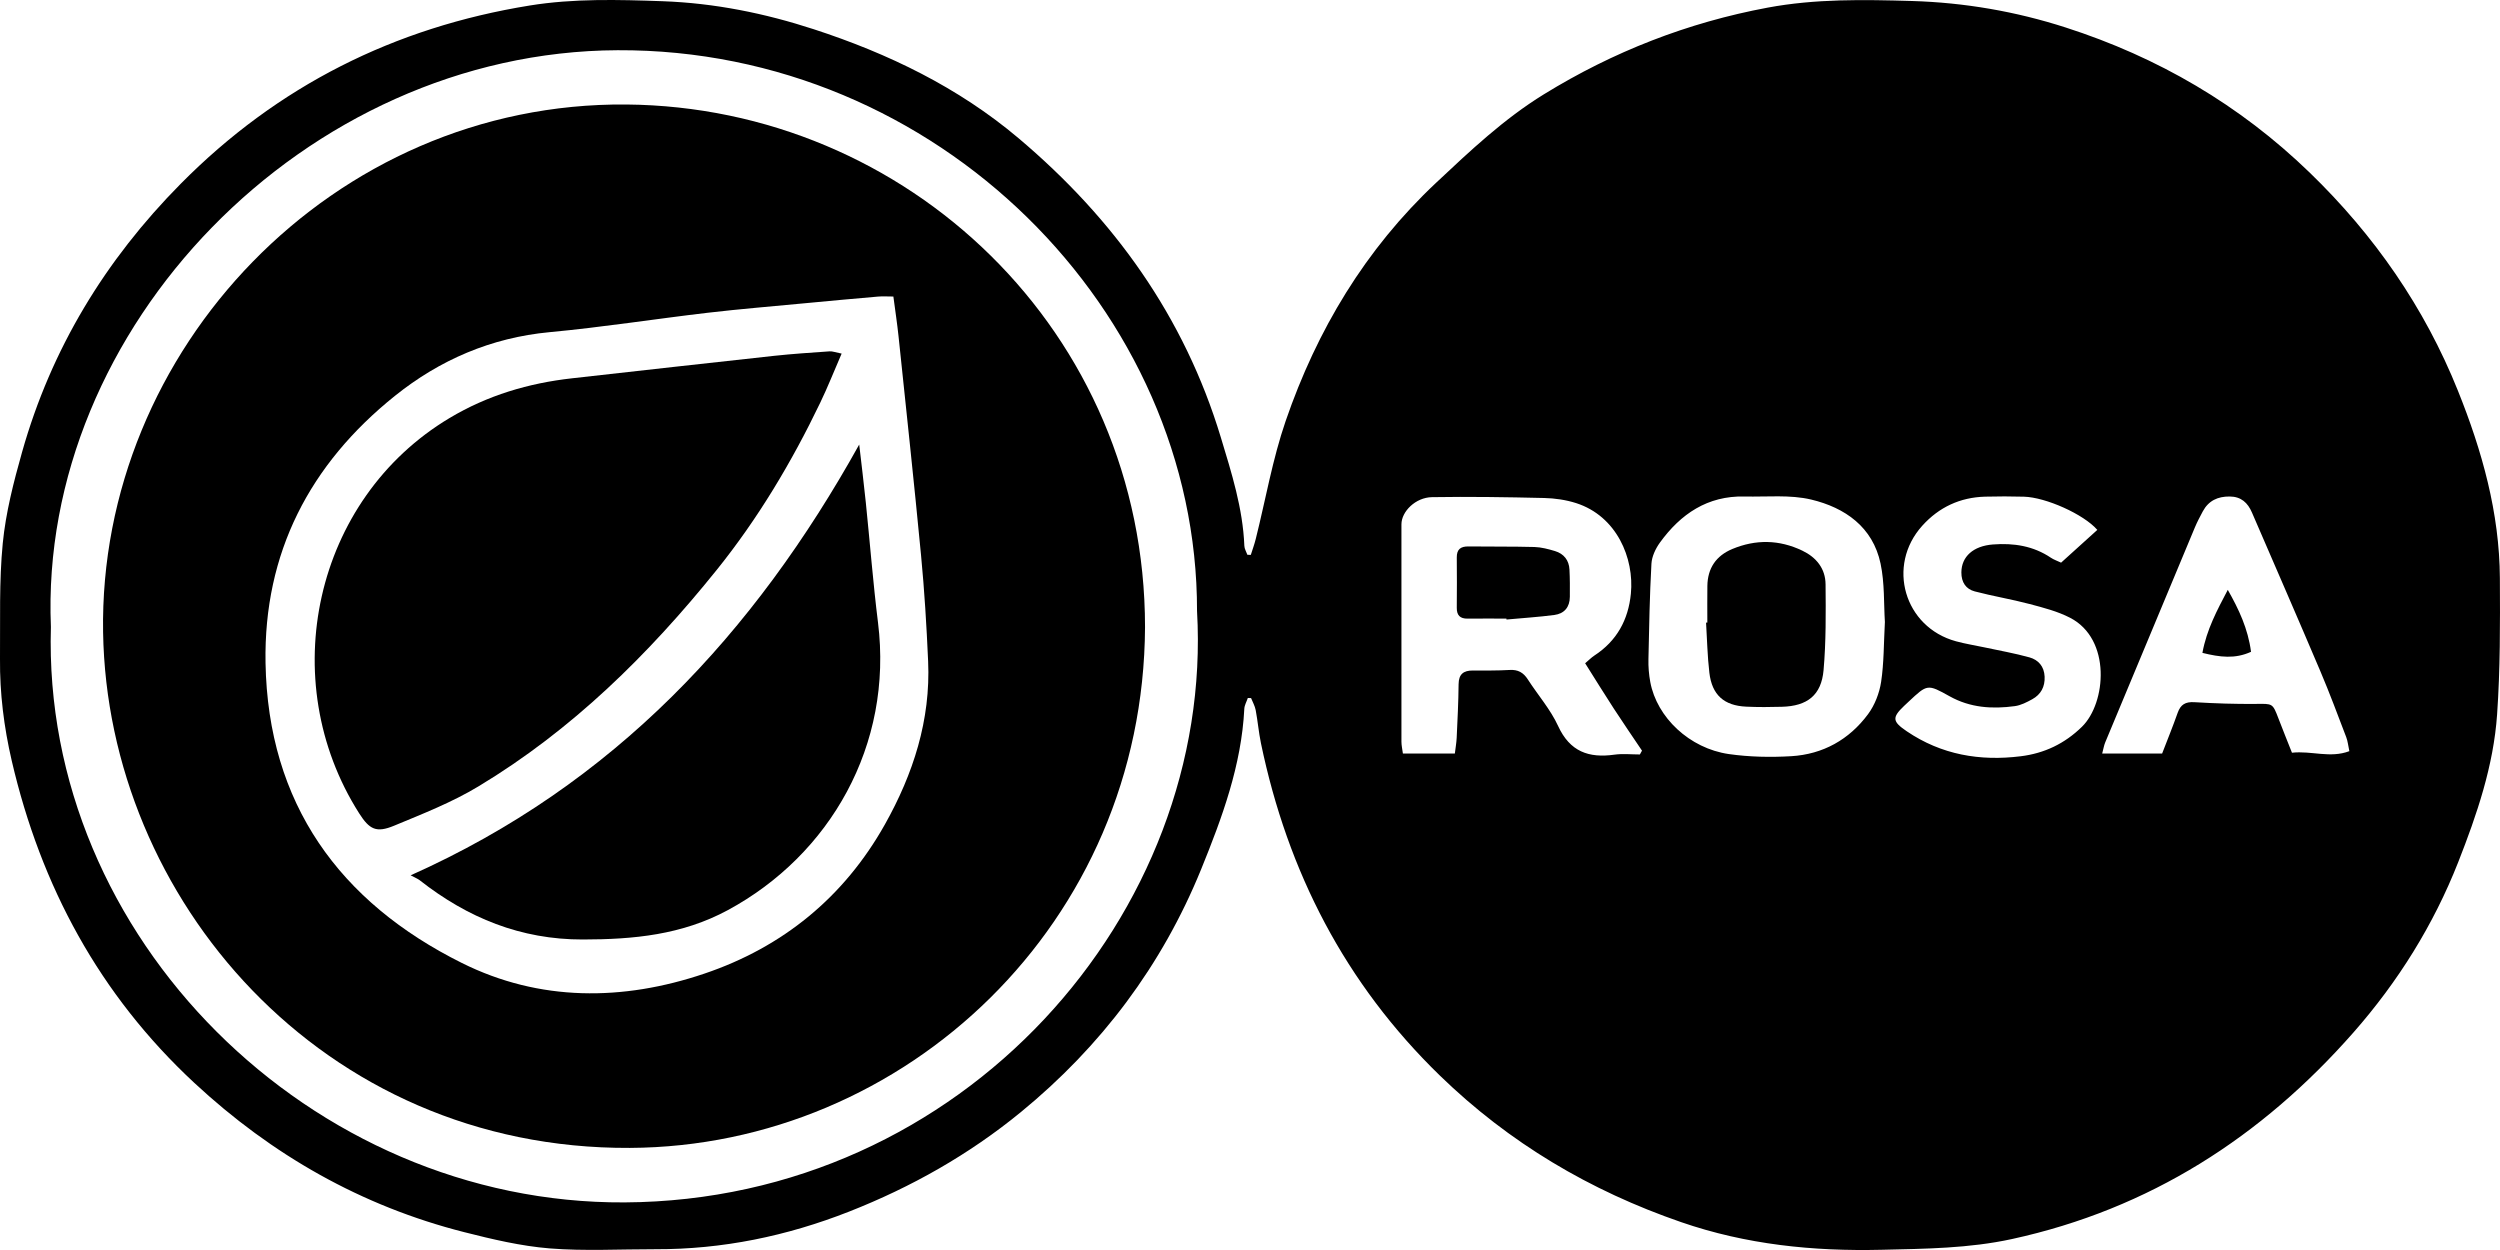
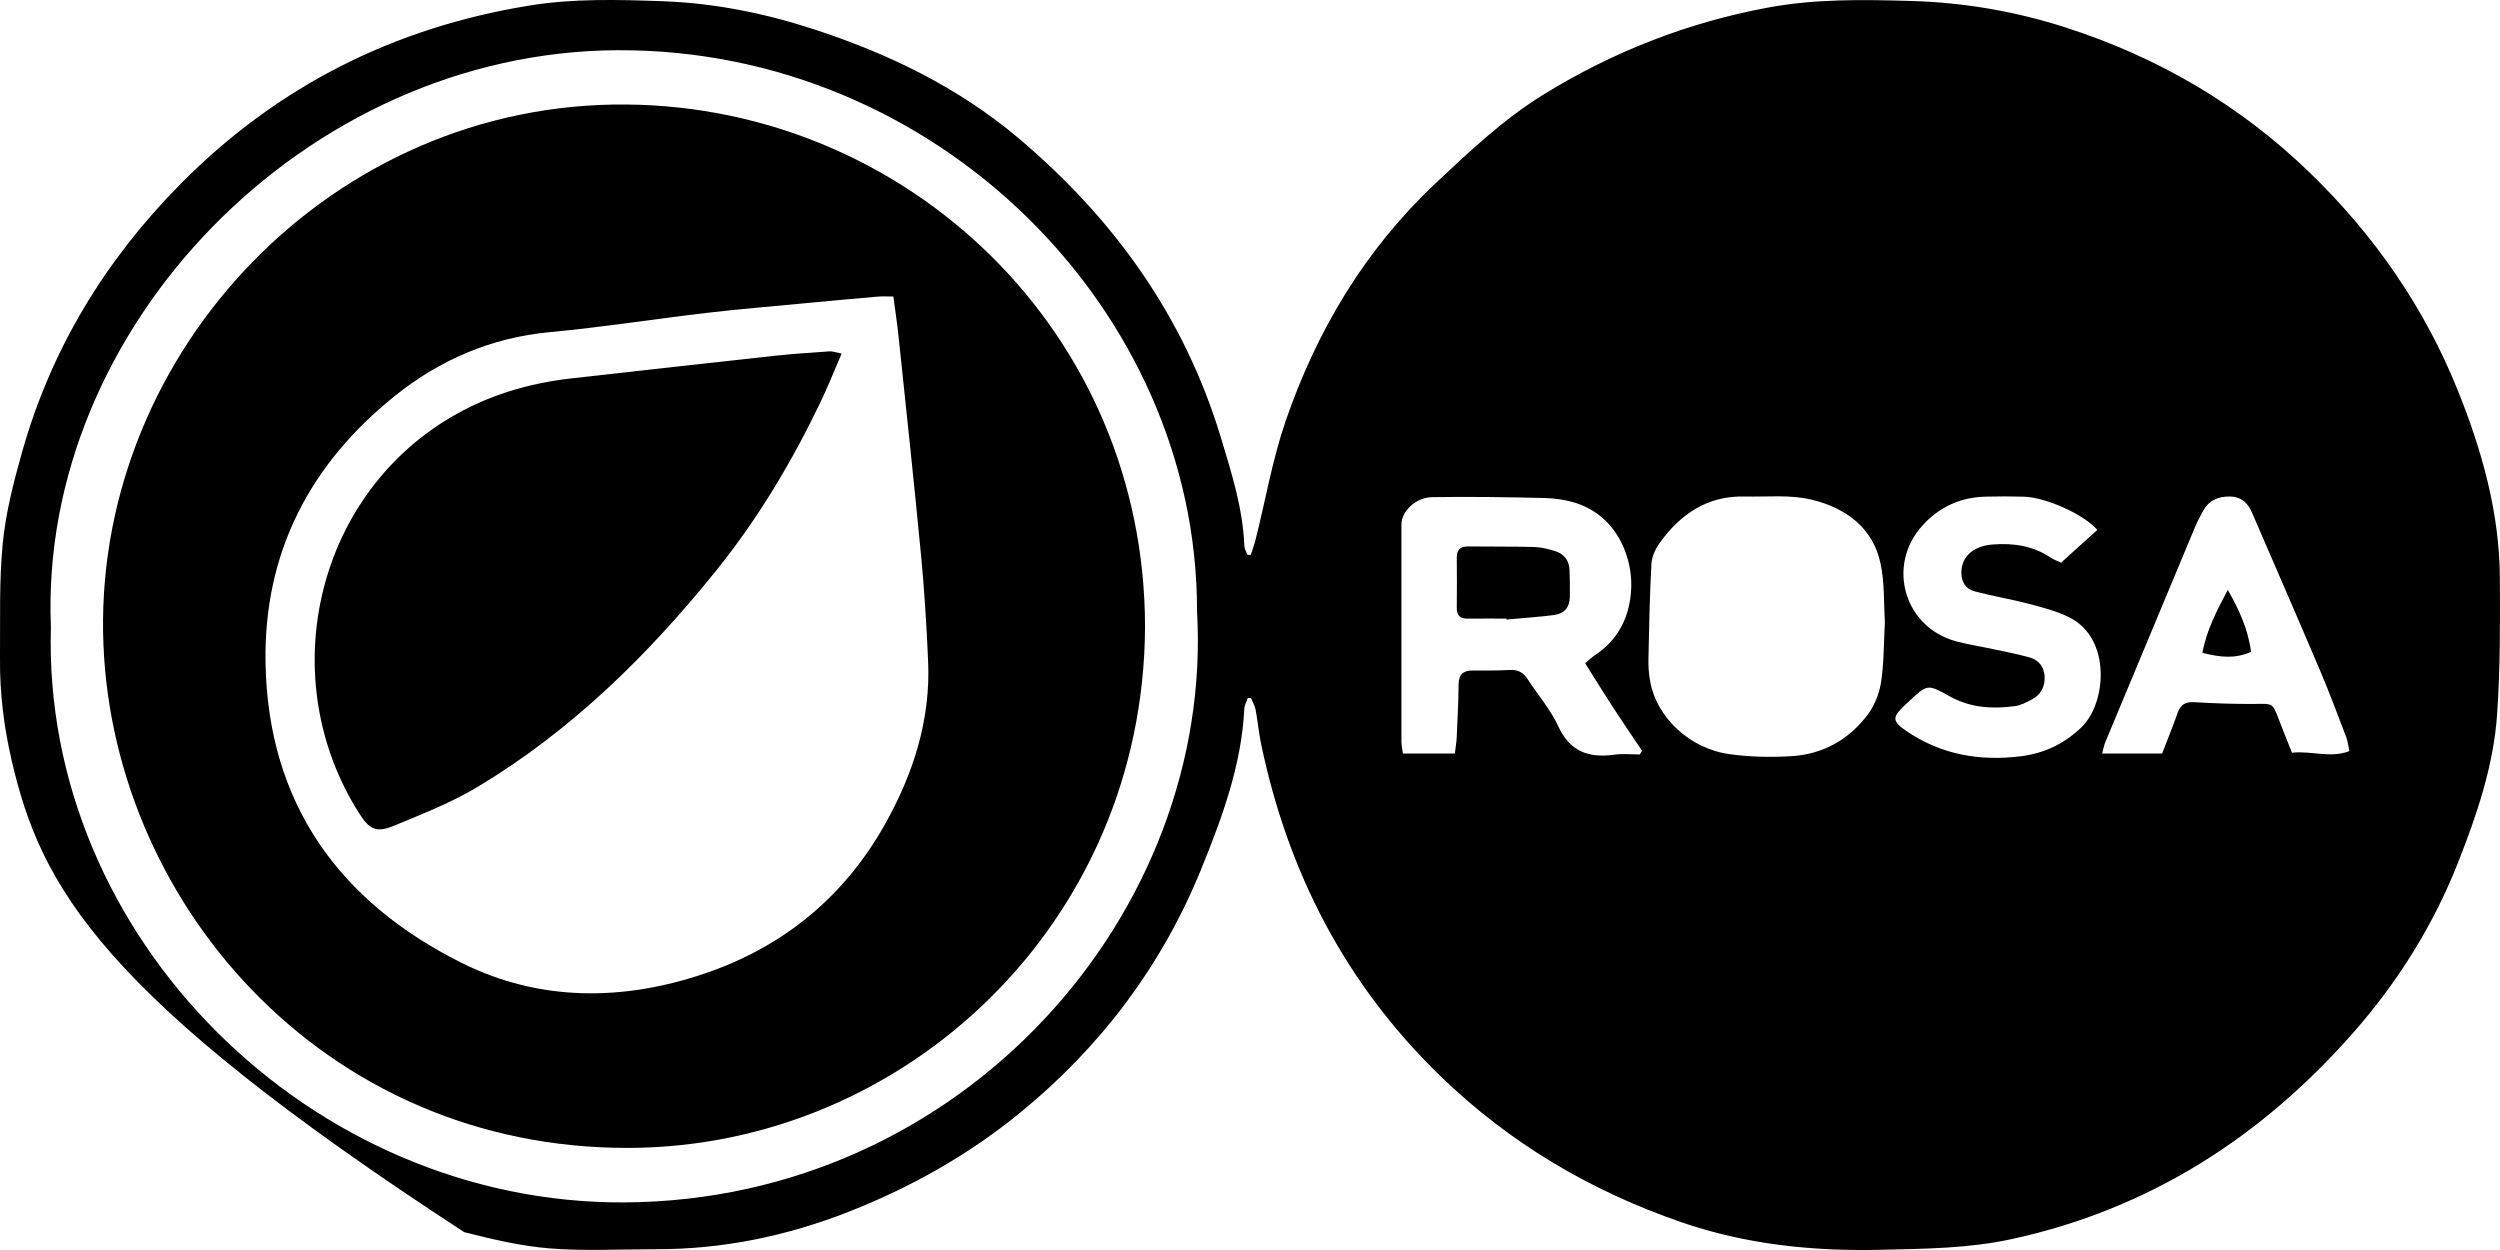
<svg xmlns="http://www.w3.org/2000/svg" width="80" height="40" viewBox="0 0 80 40" fill="none">
  <g clip-path="url(#clip0_244_434)">
-     <path d="M40.026 17.756C40.08 17.585 40.142 17.417 40.185 17.243C40.5 15.985 40.721 14.694 41.141 13.472C42.142 10.56 43.69 7.976 45.957 5.847C47.045 4.826 48.124 3.806 49.404 3.018C51.622 1.652 54.008 0.721 56.566 0.244C58.091 -0.041 59.636 -0.014 61.183 0.032C62.865 0.082 64.505 0.366 66.096 0.878C69.049 1.827 71.669 3.353 73.91 5.523C75.978 7.525 77.583 9.836 78.654 12.504C79.426 14.425 79.984 16.409 79.996 18.501C80.004 19.955 80.008 21.414 79.907 22.864C79.793 24.508 79.261 26.066 78.662 27.591C77.87 29.601 76.737 31.415 75.314 33.035C72.368 36.387 68.784 38.689 64.384 39.649C63.002 39.95 61.609 39.96 60.21 39.993C58.021 40.045 55.876 39.827 53.793 39.107C50.881 38.102 48.294 36.572 46.077 34.419C43.045 31.475 41.205 27.896 40.35 23.782C40.278 23.433 40.248 23.074 40.182 22.723C40.157 22.59 40.085 22.466 40.034 22.338C39.999 22.338 39.965 22.337 39.93 22.336C39.892 22.451 39.824 22.564 39.818 22.68C39.727 24.491 39.108 26.165 38.438 27.813C37.184 30.893 35.239 33.481 32.668 35.587C31.01 36.945 29.165 37.988 27.167 38.773C25.173 39.556 23.119 39.981 20.977 39.975C19.847 39.973 18.711 40.039 17.588 39.949C16.669 39.874 15.754 39.657 14.856 39.429C11.564 38.593 8.7 36.958 6.217 34.651C3.184 31.832 1.309 28.359 0.375 24.342C0.125 23.263 -0.009 22.182 0 21.082C0.011 19.849 -0.031 18.61 0.088 17.387C0.184 16.403 0.436 15.425 0.706 14.468C1.639 11.163 3.366 8.324 5.78 5.884C8.882 2.748 12.625 0.875 16.953 0.176C18.356 -0.051 19.782 -0.012 21.206 0.039C22.87 0.099 24.474 0.425 26.042 0.936C28.424 1.712 30.663 2.794 32.589 4.419C35.644 6.996 37.898 10.131 39.067 13.998C39.411 15.136 39.771 16.265 39.819 17.466C39.822 17.563 39.882 17.657 39.916 17.753C39.953 17.755 39.989 17.756 40.027 17.757L40.026 17.756ZM1.629 20.061C1.334 29.993 9.946 38.533 19.988 38.477C30.824 38.416 38.861 29.206 38.305 19.552C38.32 9.949 29.992 1.56 19.763 1.607C9.746 1.651 1.23 10.511 1.629 20.061ZM50.724 21.225C50.85 21.119 50.927 21.038 51.018 20.979C51.736 20.512 52.106 19.836 52.188 18.998C52.3 17.86 51.733 16.515 50.435 16.099C50.11 15.995 49.756 15.944 49.414 15.936C48.218 15.908 47.02 15.889 45.823 15.909C45.298 15.918 44.846 16.368 44.846 16.779C44.844 19.098 44.844 21.417 44.846 23.736C44.846 23.853 44.874 23.972 44.893 24.114H46.555C46.577 23.931 46.606 23.77 46.614 23.607C46.64 23.036 46.67 22.465 46.675 21.894C46.679 21.571 46.833 21.456 47.131 21.456C47.522 21.456 47.915 21.462 48.306 21.439C48.574 21.422 48.748 21.52 48.89 21.741C49.211 22.24 49.614 22.698 49.859 23.231C50.236 24.053 50.84 24.265 51.663 24.149C51.929 24.112 52.205 24.143 52.476 24.143C52.499 24.103 52.521 24.061 52.544 24.021C52.242 23.572 51.936 23.126 51.641 22.673C51.337 22.206 51.045 21.732 50.724 21.223L50.724 21.225ZM60.317 19.912C60.279 19.326 60.311 18.663 60.178 18.035C59.93 16.861 59.037 16.244 57.959 15.986C57.278 15.824 56.539 15.905 55.825 15.888C54.641 15.86 53.78 16.447 53.115 17.366C52.977 17.558 52.859 17.808 52.846 18.039C52.79 19.054 52.771 20.072 52.75 21.09C52.744 21.334 52.764 21.584 52.809 21.825C53.019 22.957 54.063 23.948 55.322 24.13C55.979 24.224 56.658 24.237 57.322 24.198C58.333 24.137 59.174 23.668 59.777 22.854C59.993 22.563 60.141 22.179 60.196 21.819C60.287 21.213 60.279 20.593 60.316 19.913L60.317 19.912ZM75.179 24.036C75.141 23.862 75.129 23.718 75.079 23.588C74.811 22.888 74.55 22.183 74.257 21.493C73.535 19.792 72.796 18.098 72.063 16.402C71.929 16.09 71.717 15.89 71.35 15.888C70.968 15.885 70.674 16.021 70.49 16.363C70.401 16.531 70.31 16.699 70.237 16.875C69.278 19.169 68.321 21.464 67.366 23.759C67.325 23.857 67.31 23.966 67.27 24.113H69.188C69.354 23.681 69.531 23.248 69.686 22.808C69.78 22.544 69.934 22.453 70.218 22.47C70.876 22.509 71.535 22.532 72.194 22.525C72.724 22.52 72.722 22.497 72.911 22.992C73.049 23.354 73.195 23.713 73.343 24.087C73.975 24.019 74.559 24.27 75.177 24.038L75.179 24.036ZM67.114 16.956C66.677 16.454 65.464 15.913 64.765 15.894C64.352 15.882 63.938 15.882 63.525 15.893C62.723 15.915 62.048 16.229 61.512 16.824C60.361 18.1 60.935 20.07 62.591 20.521C62.892 20.604 63.203 20.651 63.508 20.717C63.988 20.82 64.472 20.905 64.943 21.036C65.229 21.116 65.413 21.326 65.428 21.652C65.442 21.977 65.309 22.222 65.033 22.375C64.858 22.471 64.668 22.57 64.475 22.596C63.754 22.694 63.048 22.65 62.39 22.282C61.678 21.885 61.676 21.891 61.077 22.452C61.028 22.497 60.979 22.543 60.93 22.59C60.536 22.965 60.559 23.09 61.015 23.4C62.127 24.154 63.359 24.363 64.665 24.2C65.417 24.107 66.068 23.799 66.622 23.257C67.401 22.495 67.566 20.451 66.243 19.769C65.843 19.562 65.389 19.446 64.949 19.329C64.369 19.175 63.773 19.078 63.192 18.925C62.91 18.851 62.762 18.634 62.764 18.317C62.767 17.81 63.145 17.471 63.773 17.423C64.439 17.372 65.066 17.468 65.632 17.85C65.722 17.91 65.828 17.945 65.955 18.005C66.349 17.649 66.732 17.302 67.114 16.957V16.956Z" fill="black" />
+     <path d="M40.026 17.756C40.08 17.585 40.142 17.417 40.185 17.243C40.5 15.985 40.721 14.694 41.141 13.472C42.142 10.56 43.69 7.976 45.957 5.847C47.045 4.826 48.124 3.806 49.404 3.018C51.622 1.652 54.008 0.721 56.566 0.244C58.091 -0.041 59.636 -0.014 61.183 0.032C62.865 0.082 64.505 0.366 66.096 0.878C69.049 1.827 71.669 3.353 73.91 5.523C75.978 7.525 77.583 9.836 78.654 12.504C79.426 14.425 79.984 16.409 79.996 18.501C80.004 19.955 80.008 21.414 79.907 22.864C79.793 24.508 79.261 26.066 78.662 27.591C77.87 29.601 76.737 31.415 75.314 33.035C72.368 36.387 68.784 38.689 64.384 39.649C63.002 39.95 61.609 39.96 60.21 39.993C58.021 40.045 55.876 39.827 53.793 39.107C50.881 38.102 48.294 36.572 46.077 34.419C43.045 31.475 41.205 27.896 40.35 23.782C40.278 23.433 40.248 23.074 40.182 22.723C40.157 22.59 40.085 22.466 40.034 22.338C39.999 22.338 39.965 22.337 39.93 22.336C39.892 22.451 39.824 22.564 39.818 22.68C39.727 24.491 39.108 26.165 38.438 27.813C37.184 30.893 35.239 33.481 32.668 35.587C31.01 36.945 29.165 37.988 27.167 38.773C25.173 39.556 23.119 39.981 20.977 39.975C19.847 39.973 18.711 40.039 17.588 39.949C16.669 39.874 15.754 39.657 14.856 39.429C3.184 31.832 1.309 28.359 0.375 24.342C0.125 23.263 -0.009 22.182 0 21.082C0.011 19.849 -0.031 18.61 0.088 17.387C0.184 16.403 0.436 15.425 0.706 14.468C1.639 11.163 3.366 8.324 5.78 5.884C8.882 2.748 12.625 0.875 16.953 0.176C18.356 -0.051 19.782 -0.012 21.206 0.039C22.87 0.099 24.474 0.425 26.042 0.936C28.424 1.712 30.663 2.794 32.589 4.419C35.644 6.996 37.898 10.131 39.067 13.998C39.411 15.136 39.771 16.265 39.819 17.466C39.822 17.563 39.882 17.657 39.916 17.753C39.953 17.755 39.989 17.756 40.027 17.757L40.026 17.756ZM1.629 20.061C1.334 29.993 9.946 38.533 19.988 38.477C30.824 38.416 38.861 29.206 38.305 19.552C38.32 9.949 29.992 1.56 19.763 1.607C9.746 1.651 1.23 10.511 1.629 20.061ZM50.724 21.225C50.85 21.119 50.927 21.038 51.018 20.979C51.736 20.512 52.106 19.836 52.188 18.998C52.3 17.86 51.733 16.515 50.435 16.099C50.11 15.995 49.756 15.944 49.414 15.936C48.218 15.908 47.02 15.889 45.823 15.909C45.298 15.918 44.846 16.368 44.846 16.779C44.844 19.098 44.844 21.417 44.846 23.736C44.846 23.853 44.874 23.972 44.893 24.114H46.555C46.577 23.931 46.606 23.77 46.614 23.607C46.64 23.036 46.67 22.465 46.675 21.894C46.679 21.571 46.833 21.456 47.131 21.456C47.522 21.456 47.915 21.462 48.306 21.439C48.574 21.422 48.748 21.52 48.89 21.741C49.211 22.24 49.614 22.698 49.859 23.231C50.236 24.053 50.84 24.265 51.663 24.149C51.929 24.112 52.205 24.143 52.476 24.143C52.499 24.103 52.521 24.061 52.544 24.021C52.242 23.572 51.936 23.126 51.641 22.673C51.337 22.206 51.045 21.732 50.724 21.223L50.724 21.225ZM60.317 19.912C60.279 19.326 60.311 18.663 60.178 18.035C59.93 16.861 59.037 16.244 57.959 15.986C57.278 15.824 56.539 15.905 55.825 15.888C54.641 15.86 53.78 16.447 53.115 17.366C52.977 17.558 52.859 17.808 52.846 18.039C52.79 19.054 52.771 20.072 52.75 21.09C52.744 21.334 52.764 21.584 52.809 21.825C53.019 22.957 54.063 23.948 55.322 24.13C55.979 24.224 56.658 24.237 57.322 24.198C58.333 24.137 59.174 23.668 59.777 22.854C59.993 22.563 60.141 22.179 60.196 21.819C60.287 21.213 60.279 20.593 60.316 19.913L60.317 19.912ZM75.179 24.036C75.141 23.862 75.129 23.718 75.079 23.588C74.811 22.888 74.55 22.183 74.257 21.493C73.535 19.792 72.796 18.098 72.063 16.402C71.929 16.09 71.717 15.89 71.35 15.888C70.968 15.885 70.674 16.021 70.49 16.363C70.401 16.531 70.31 16.699 70.237 16.875C69.278 19.169 68.321 21.464 67.366 23.759C67.325 23.857 67.31 23.966 67.27 24.113H69.188C69.354 23.681 69.531 23.248 69.686 22.808C69.78 22.544 69.934 22.453 70.218 22.47C70.876 22.509 71.535 22.532 72.194 22.525C72.724 22.52 72.722 22.497 72.911 22.992C73.049 23.354 73.195 23.713 73.343 24.087C73.975 24.019 74.559 24.27 75.177 24.038L75.179 24.036ZM67.114 16.956C66.677 16.454 65.464 15.913 64.765 15.894C64.352 15.882 63.938 15.882 63.525 15.893C62.723 15.915 62.048 16.229 61.512 16.824C60.361 18.1 60.935 20.07 62.591 20.521C62.892 20.604 63.203 20.651 63.508 20.717C63.988 20.82 64.472 20.905 64.943 21.036C65.229 21.116 65.413 21.326 65.428 21.652C65.442 21.977 65.309 22.222 65.033 22.375C64.858 22.471 64.668 22.57 64.475 22.596C63.754 22.694 63.048 22.65 62.39 22.282C61.678 21.885 61.676 21.891 61.077 22.452C61.028 22.497 60.979 22.543 60.93 22.59C60.536 22.965 60.559 23.09 61.015 23.4C62.127 24.154 63.359 24.363 64.665 24.2C65.417 24.107 66.068 23.799 66.622 23.257C67.401 22.495 67.566 20.451 66.243 19.769C65.843 19.562 65.389 19.446 64.949 19.329C64.369 19.175 63.773 19.078 63.192 18.925C62.91 18.851 62.762 18.634 62.764 18.317C62.767 17.81 63.145 17.471 63.773 17.423C64.439 17.372 65.066 17.468 65.632 17.85C65.722 17.91 65.828 17.945 65.955 18.005C66.349 17.649 66.732 17.302 67.114 16.957V16.956Z" fill="black" />
    <path d="M36.641 20.068C36.593 29.538 28.967 36.688 20.156 36.733C10.277 36.783 3.437 28.735 3.299 20.234C3.152 11.206 10.642 3.261 20.046 3.344C29.023 3.424 36.637 10.6 36.641 20.067V20.068ZM28.587 9.489C28.397 9.489 28.244 9.477 28.092 9.491C27.324 9.557 26.556 9.628 25.788 9.701C24.742 9.801 23.694 9.886 22.651 10.008C20.962 10.206 19.281 10.471 17.589 10.629C15.716 10.805 14.069 11.518 12.632 12.672C9.914 14.853 8.435 17.691 8.497 21.213C8.577 25.713 10.86 28.864 14.783 30.817C17.268 32.054 19.93 32.039 22.54 31.156C25.05 30.308 27.008 28.71 28.315 26.385C29.221 24.771 29.784 23.041 29.7 21.158C29.65 20.029 29.582 18.899 29.474 17.774C29.251 15.435 28.997 13.098 28.753 10.76C28.71 10.352 28.648 9.946 28.588 9.489H28.587Z" fill="black" />
    <path d="M48.204 19.795C47.79 19.795 47.376 19.791 46.962 19.796C46.722 19.799 46.615 19.69 46.617 19.451C46.621 18.914 46.623 18.376 46.617 17.839C46.614 17.578 46.741 17.483 46.99 17.486C47.694 17.495 48.4 17.485 49.104 17.504C49.324 17.511 49.547 17.57 49.759 17.634C50.044 17.72 50.208 17.927 50.223 18.227C50.238 18.517 50.237 18.808 50.235 19.099C50.233 19.429 50.056 19.637 49.74 19.679C49.232 19.746 48.719 19.777 48.208 19.825C48.208 19.815 48.206 19.805 48.205 19.796L48.204 19.795Z" fill="black" />
-     <path d="M54.635 19.922C54.635 19.53 54.63 19.137 54.636 18.745C54.645 18.183 54.913 17.786 55.431 17.569C56.184 17.255 56.935 17.267 57.673 17.62C58.122 17.835 58.413 18.194 58.418 18.696C58.426 19.613 58.434 20.534 58.354 21.446C58.283 22.248 57.832 22.595 57.022 22.617C56.642 22.628 56.26 22.631 55.88 22.613C55.169 22.581 54.784 22.239 54.7 21.53C54.637 20.997 54.627 20.459 54.594 19.923C54.607 19.923 54.621 19.922 54.634 19.922H54.635Z" fill="black" />
    <path d="M71.289 18.875C71.642 19.496 71.936 20.118 72.033 20.858C71.518 21.092 71.041 21.031 70.477 20.892C70.613 20.145 70.95 19.521 71.289 18.875Z" fill="black" />
    <path d="M26.932 11.316C26.685 11.886 26.485 12.393 26.249 12.883C25.334 14.788 24.257 16.594 22.931 18.242C20.753 20.948 18.302 23.363 15.311 25.164C14.465 25.675 13.527 26.042 12.61 26.423C12.041 26.659 11.822 26.544 11.491 26.023C8.786 21.766 10.048 15.972 14.384 13.378C15.601 12.65 16.914 12.261 18.309 12.105C20.465 11.864 22.621 11.62 24.777 11.386C25.366 11.323 25.957 11.284 26.548 11.243C26.64 11.237 26.735 11.276 26.932 11.315V11.316Z" fill="black" />
-     <path d="M27.495 14.227C27.566 14.844 27.642 15.461 27.706 16.08C27.838 17.361 27.937 18.645 28.096 19.921C28.584 23.848 26.557 27.359 23.293 29.123C21.822 29.918 20.272 30.062 18.652 30.064C16.664 30.068 14.963 29.371 13.428 28.166C13.367 28.119 13.291 28.091 13.141 28.01C19.654 25.101 24.134 20.266 27.494 14.227H27.495Z" fill="black" />
  </g>
  <defs>
    <clipPath id="clip0_244_434">
      <rect width="80" height="40" fill="white" />
    </clipPath>
  </defs>
</svg>